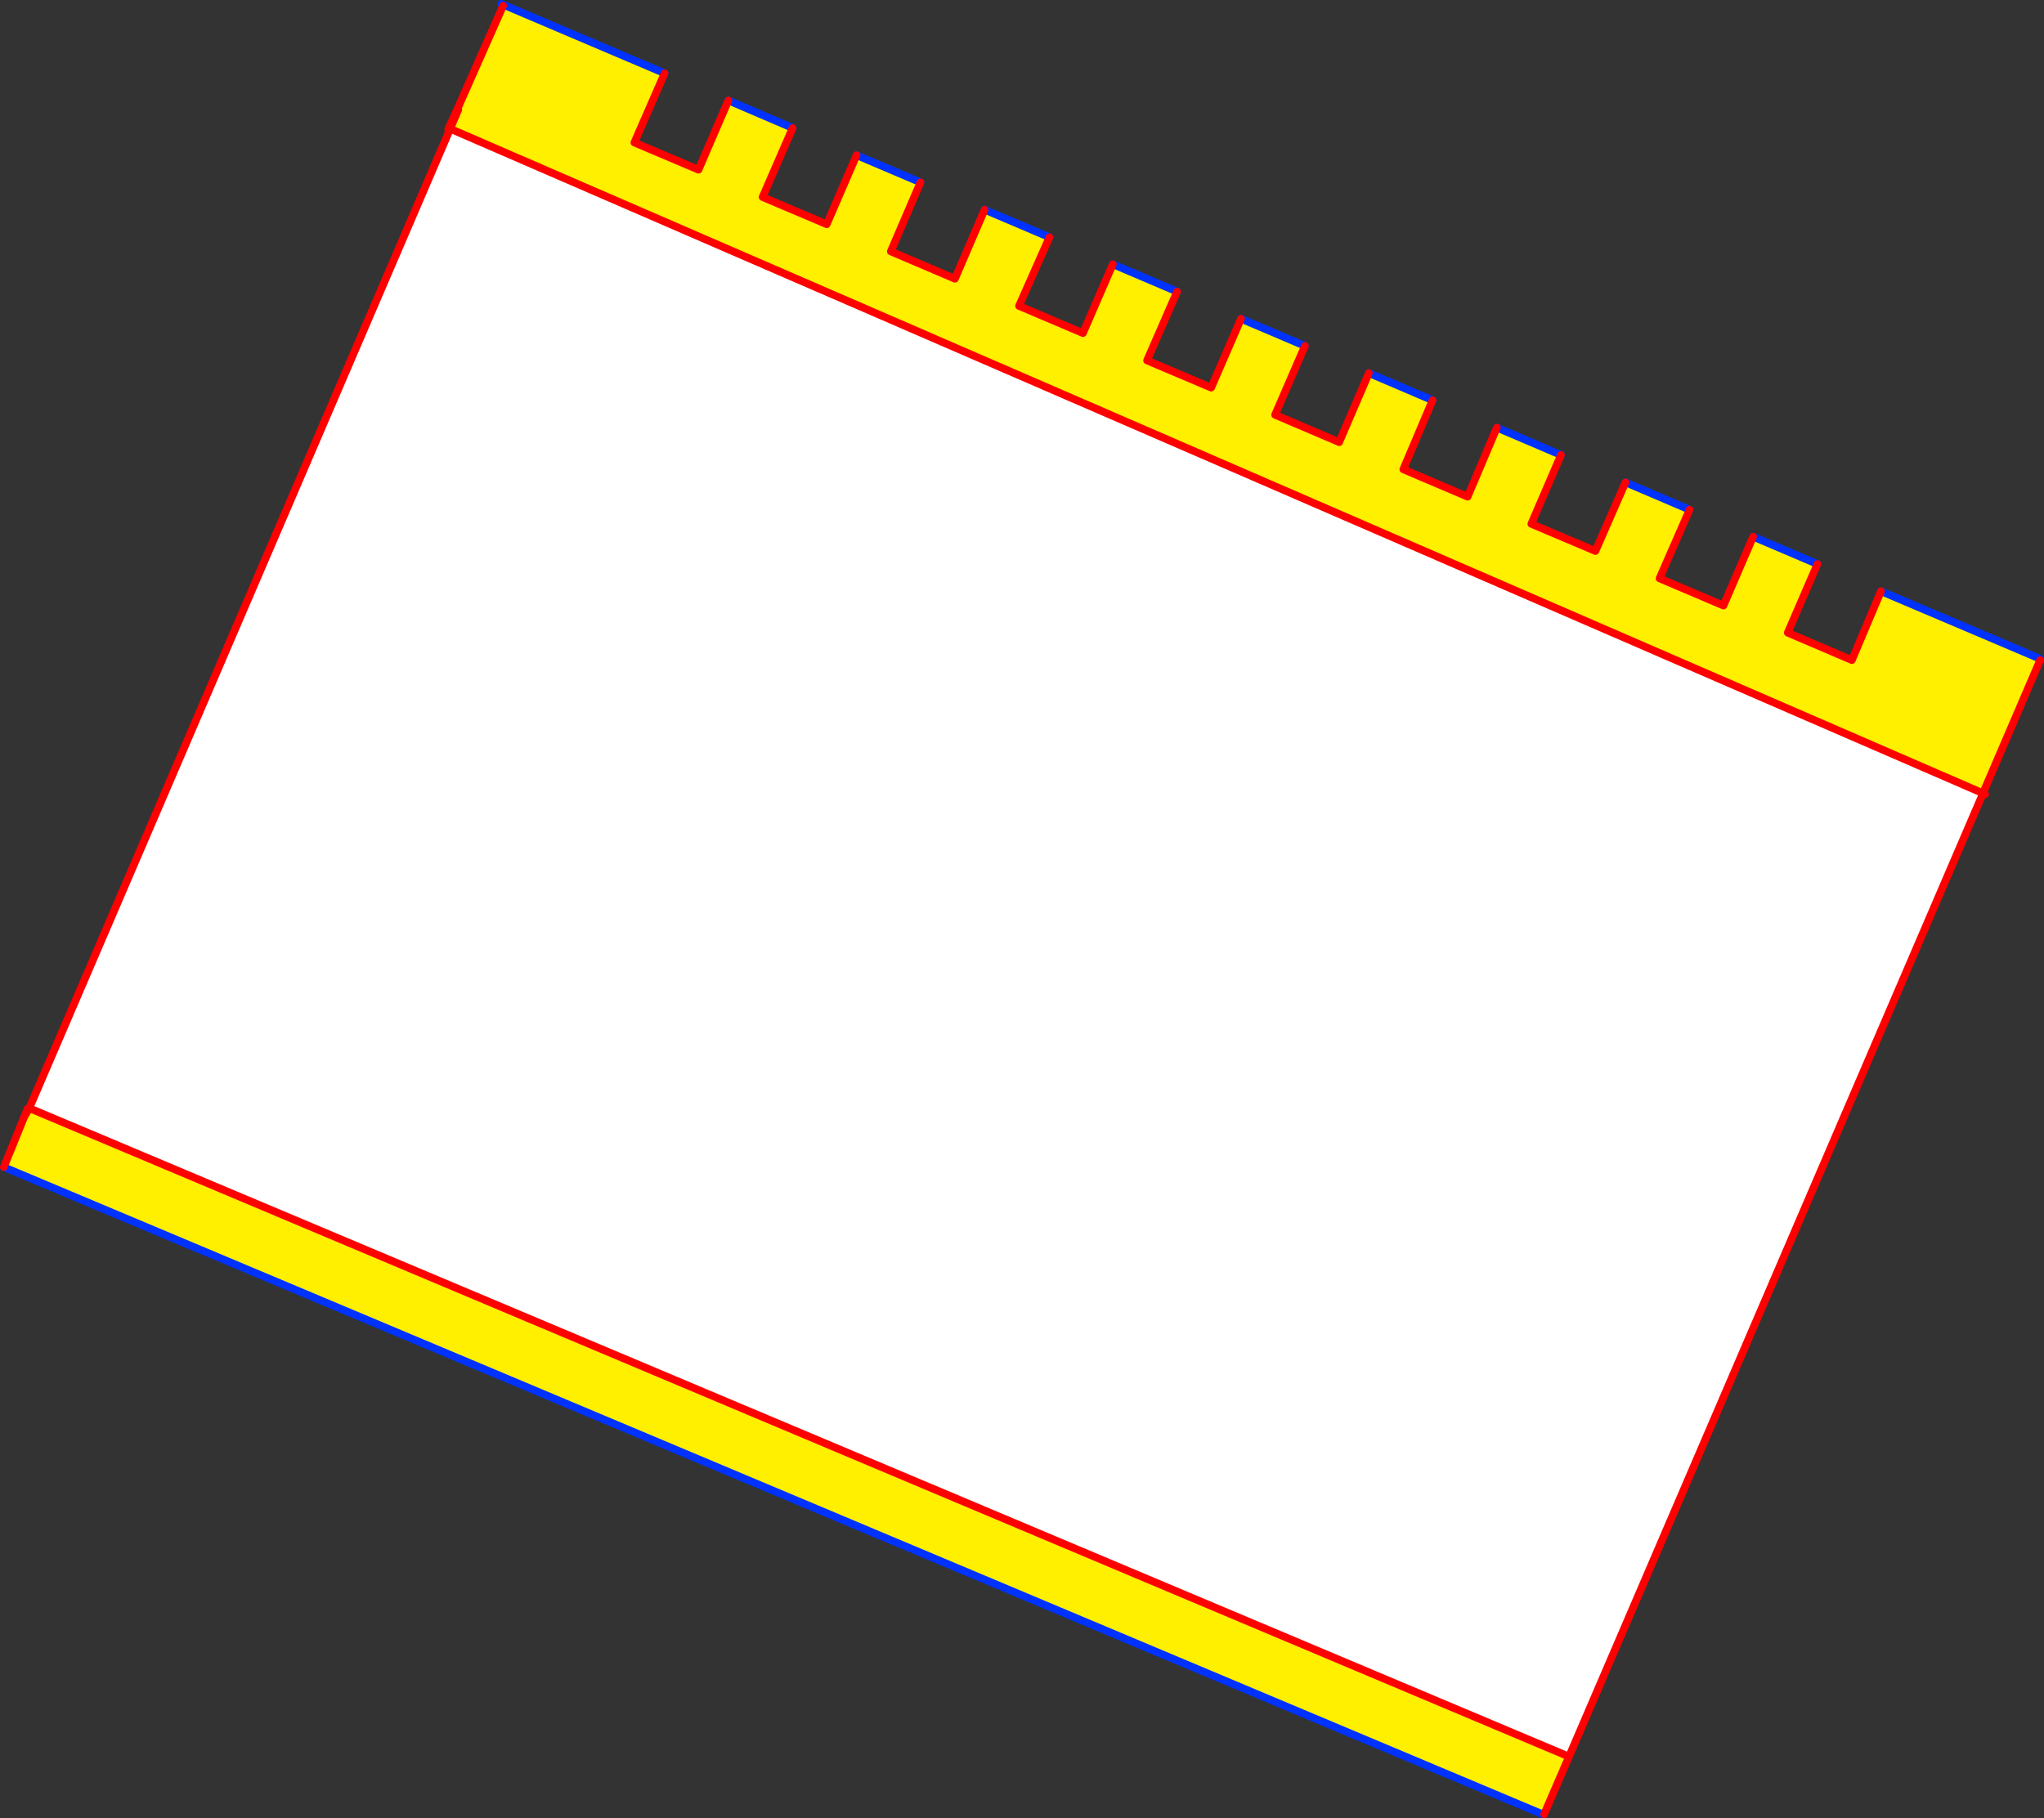
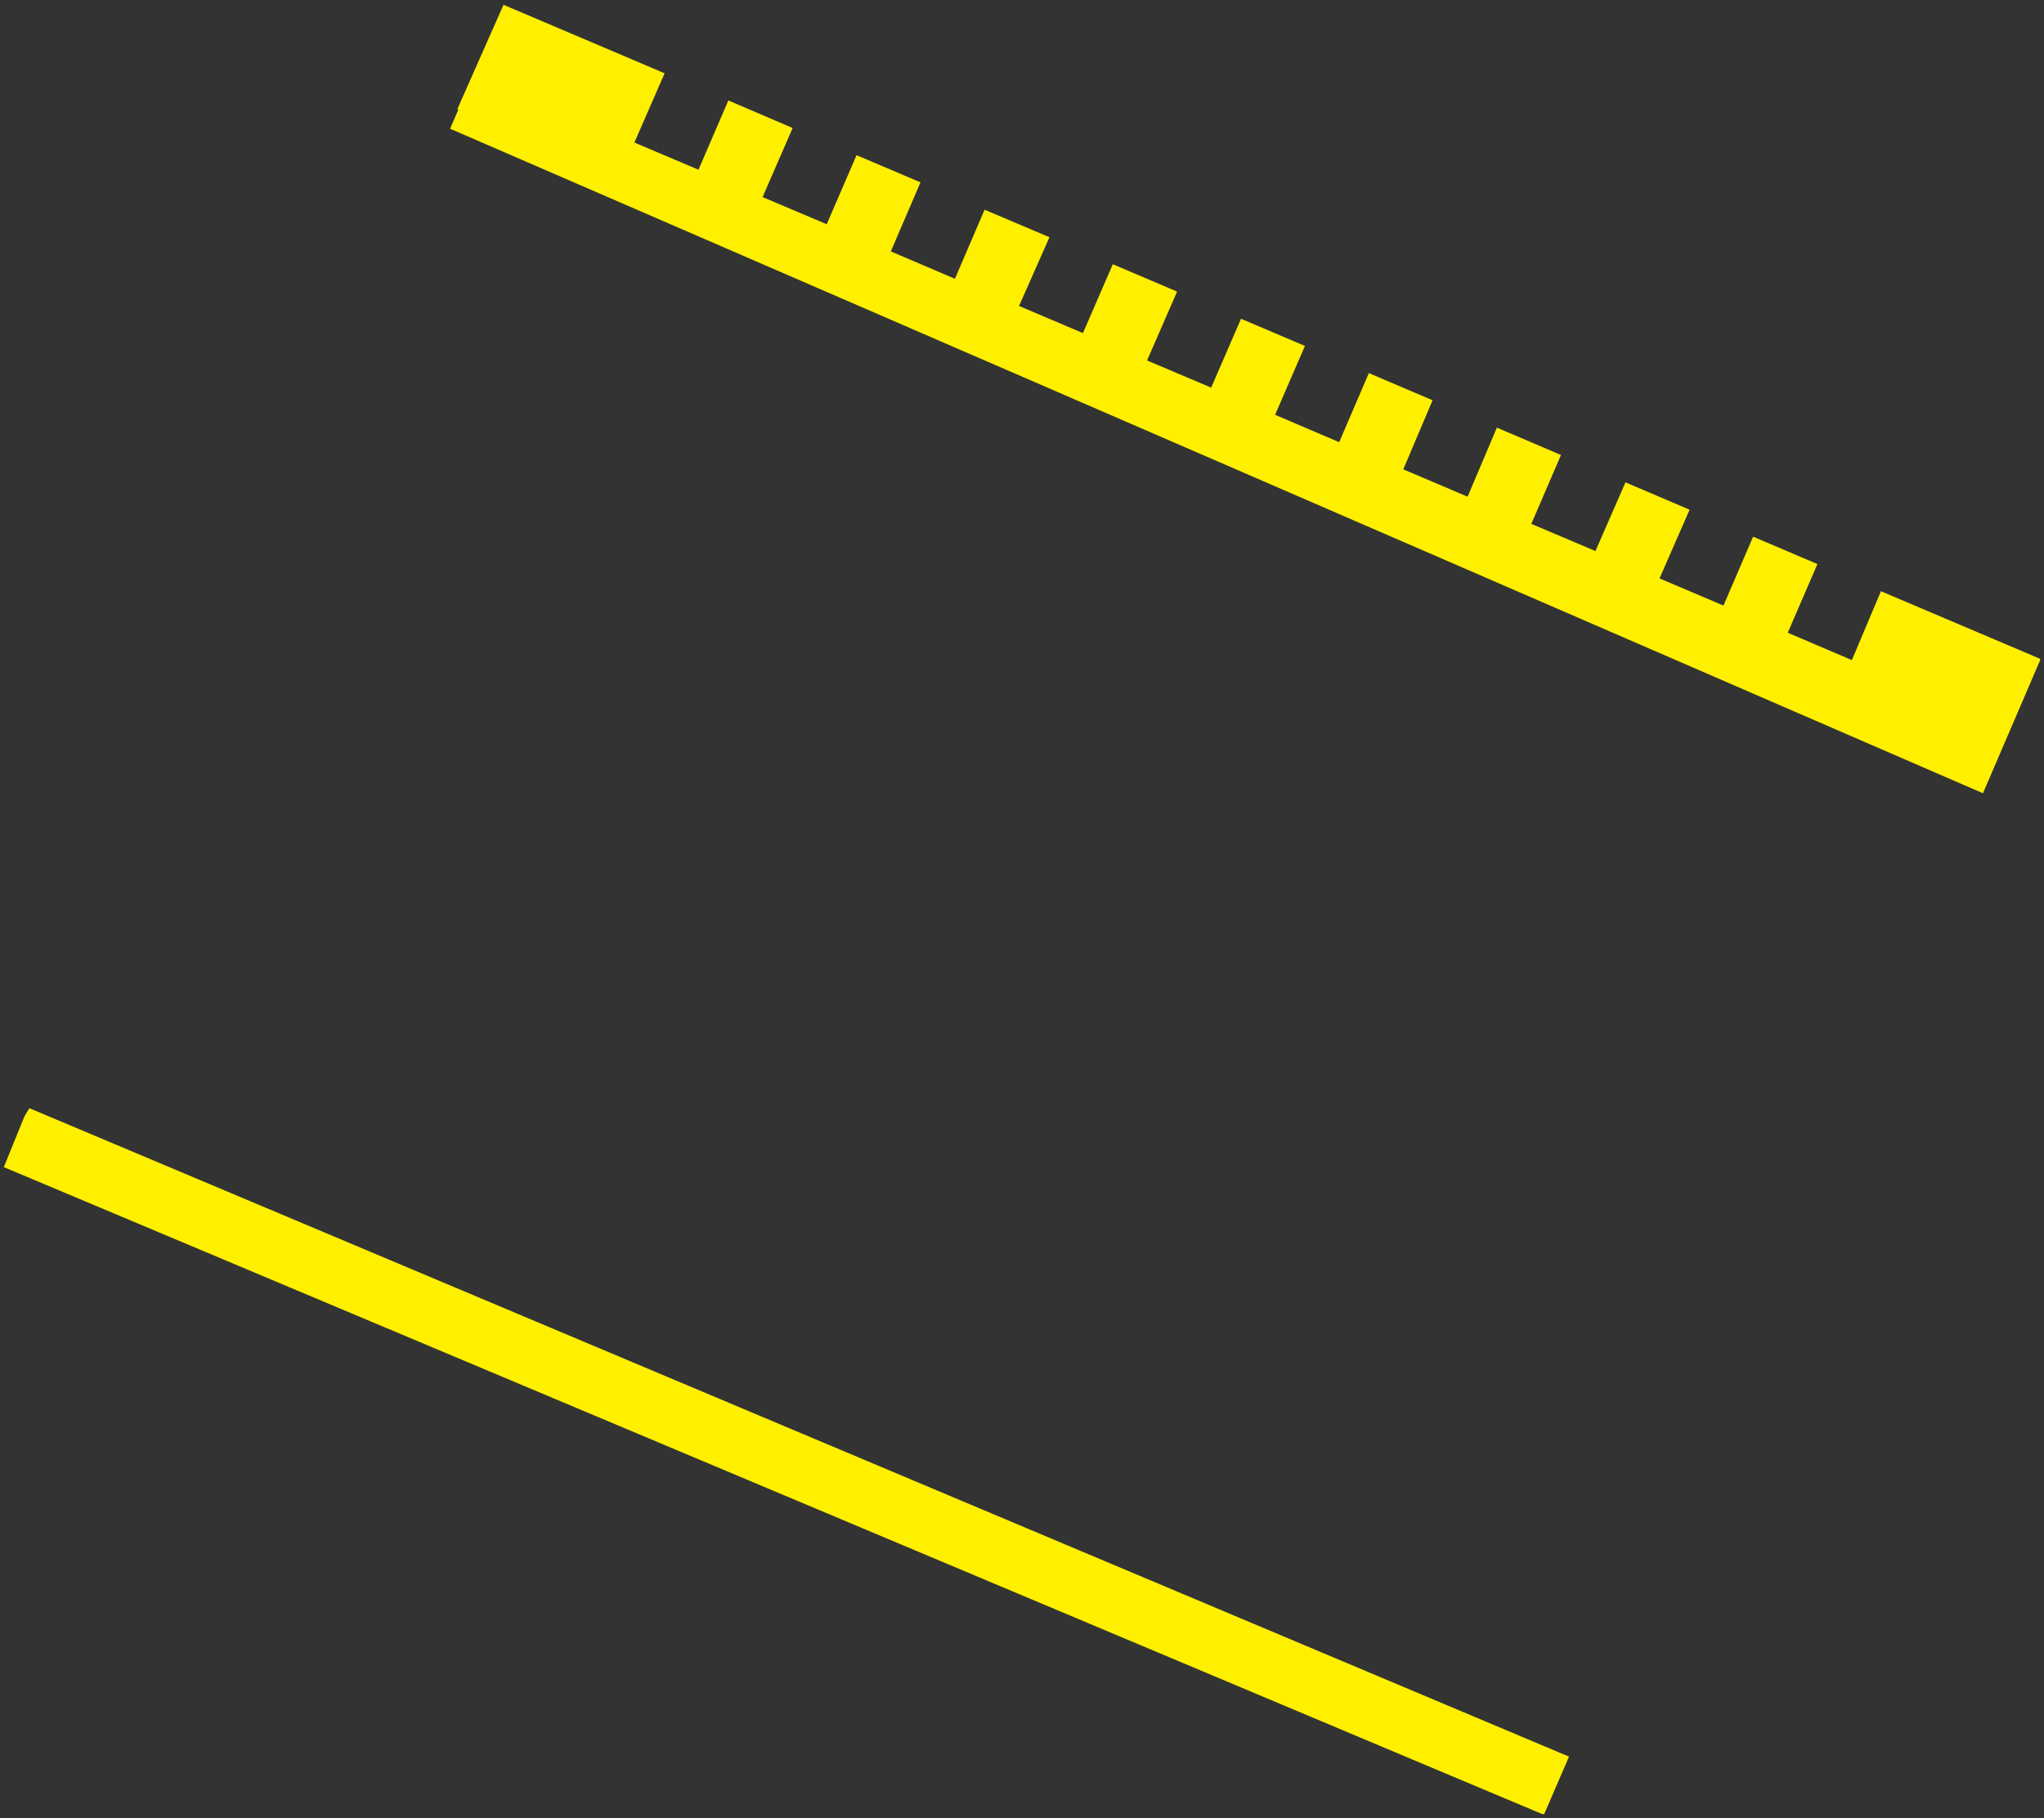
<svg xmlns="http://www.w3.org/2000/svg" height="475.1px" width="534.05px">
  <rect width="100%" height="100%" fill="#333333" stroke="none" />
  <g transform="matrix(1.0, 0.0, 0.0, 1.0, -80.65, -42.6)">
    <path d="M505.35 168.65 L522.1 175.8 514.25 193.75 530.95 200.85 538.7 182.85 555.5 190.0 547.75 207.95 564.5 215.1 572.1 197.1 613.65 214.75 613.7 215.1 598.75 249.9 Q398.8 163.15 198.85 76.5 L198.25 76.25 200.4 71.25 200.15 71.1 212.1 44.1 212.2 43.85 254.3 61.75 246.4 79.85 263.15 86.95 270.95 68.85 287.75 76.05 279.9 94.1 296.65 101.2 304.45 83.15 321.15 90.25 313.4 108.3 330.15 115.45 337.9 97.4 354.85 104.6 346.9 122.55 363.6 129.65 371.4 111.65 388.2 118.8 380.35 136.8 397.1 143.9 404.9 125.9 421.6 133.0 413.8 151.0 430.55 158.15 438.3 140.1 454.95 147.2 447.3 165.25 464.1 172.4 471.75 154.35 488.5 161.5 480.75 179.5 497.5 186.6 505.35 168.65 M88.3 332.2 L88.8 332.4 490.6 501.65 484.1 516.7 483.55 516.65 81.65 347.6 87.05 334.3 88.15 332.5 88.3 332.2" fill="#fff000" fill-rule="evenodd" stroke="none" />
-     <path d="M198.25 76.25 L198.85 76.5 Q398.8 163.15 598.75 249.9 L598.6 250.2 598.65 250.2 490.6 501.65 88.8 332.4 88.3 332.2 198.15 76.55 198.25 76.25" fill="#ffffff" fill-rule="evenodd" stroke="none" />
-     <path d="M522.1 175.8 L505.35 168.65 M488.5 161.5 L471.75 154.35 M454.95 147.2 L438.3 140.1 M421.6 133.0 L404.9 125.9 M388.2 118.8 L371.4 111.65 M354.85 104.6 L337.9 97.4 M321.15 90.25 L304.45 83.15 M287.75 76.05 L270.95 68.85 M254.3 61.75 L212.2 43.85 211.6 43.6 M613.65 214.75 L572.1 197.1 M555.5 190.0 L538.7 182.85 M81.65 347.6 L483.55 516.65" fill="none" stroke="#0032ff" stroke-linecap="round" stroke-linejoin="round" stroke-width="2.0" />
-     <path d="M505.35 168.65 L497.5 186.6 480.75 179.5 488.5 161.5 M471.75 154.35 L464.1 172.4 447.3 165.25 454.95 147.2 M438.3 140.1 L430.55 158.15 413.8 151.0 421.6 133.0 M404.9 125.9 L397.1 143.9 380.35 136.8 388.2 118.8 M371.4 111.65 L363.6 129.65 346.9 122.55 354.85 104.6 M337.9 97.4 L330.15 115.45 313.4 108.3 321.15 90.25 M304.45 83.15 L296.65 101.2 279.9 94.1 287.75 76.05 M270.95 68.85 L263.15 86.95 246.4 79.85 254.3 61.75 M212.1 44.1 L200.15 71.1 197.75 76.35 198.15 76.55 88.3 332.2 88.15 332.5 87.05 334.3 81.65 347.6 M200.4 71.25 L198.25 76.25 198.15 76.55 M198.85 76.5 Q398.8 163.15 598.75 249.9 L613.7 215.1 M572.1 197.1 L564.5 215.1 547.75 207.95 555.5 190.0 M538.7 182.85 L530.95 200.85 514.25 193.75 522.1 175.8 M598.75 249.9 L599.3 250.15 M598.75 249.9 L598.6 250.2 M598.65 250.2 L598.75 249.9 M88.8 332.4 L490.6 501.65 598.65 250.2 M484.1 516.7 L490.6 501.65 M88.15 332.5 L87.85 332.35 87.05 334.3" fill="none" stroke="#ff0000" stroke-linecap="round" stroke-linejoin="round" stroke-width="2.0" />
  </g>
</svg>